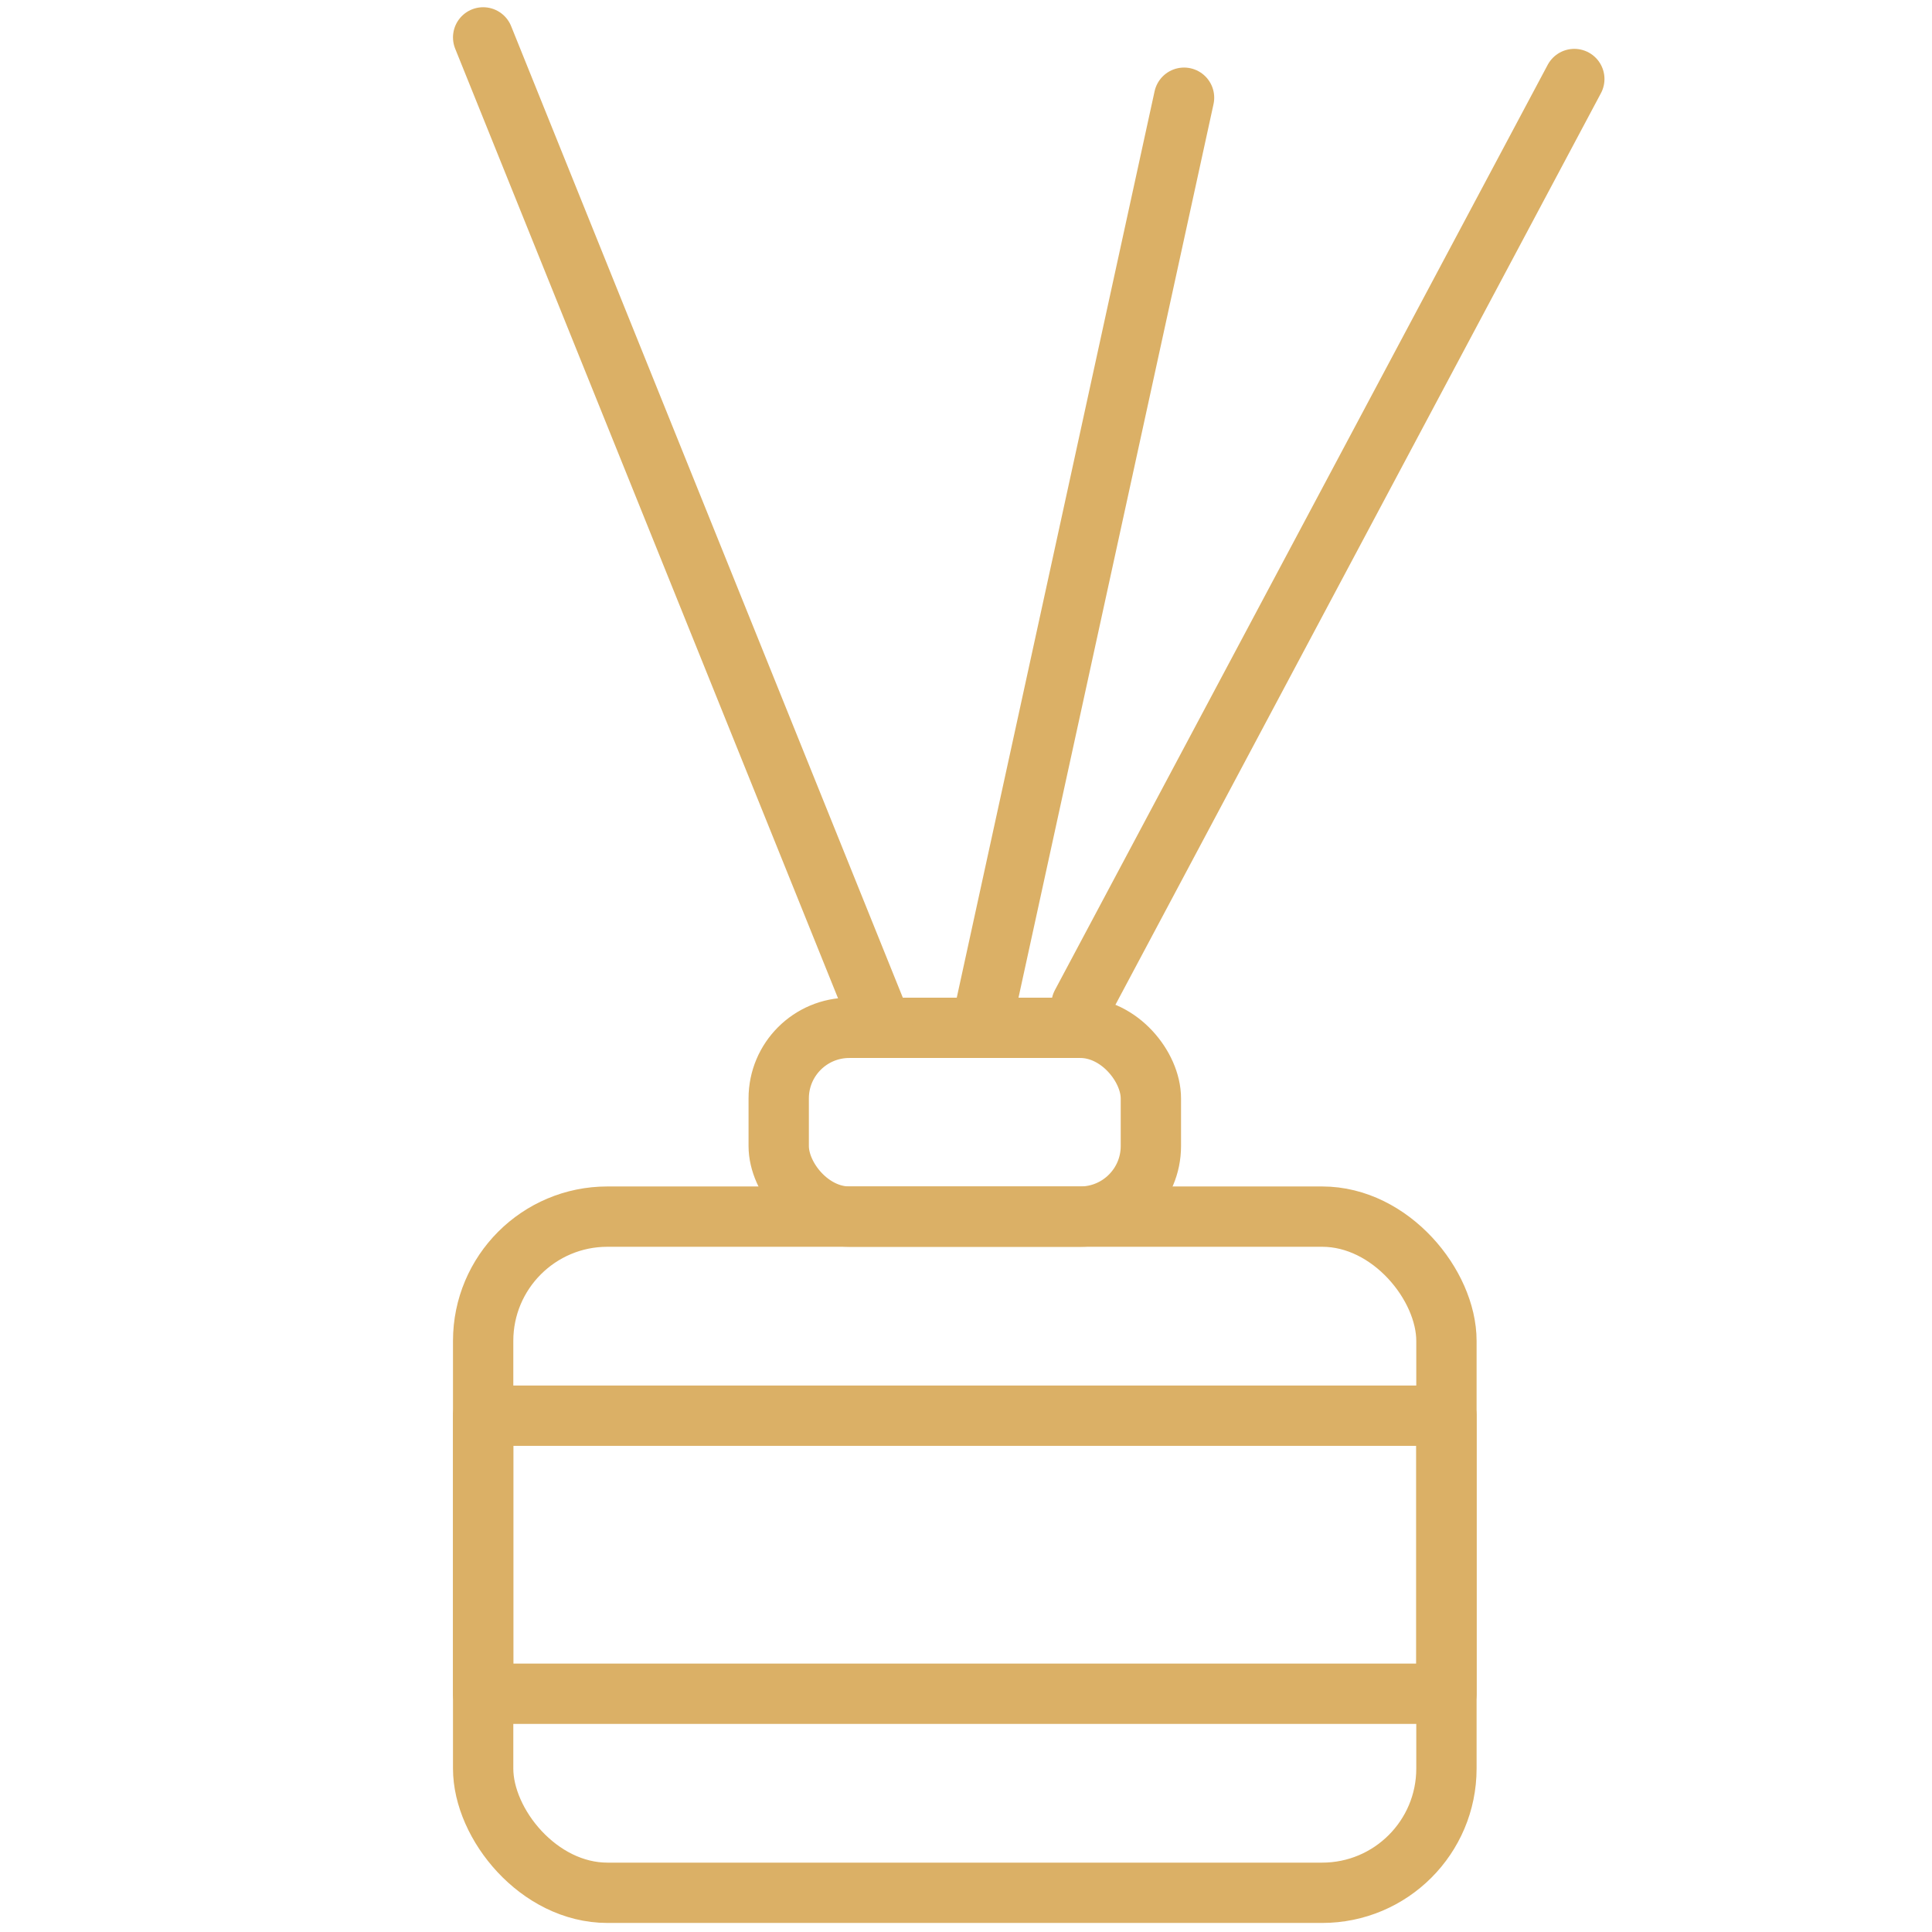
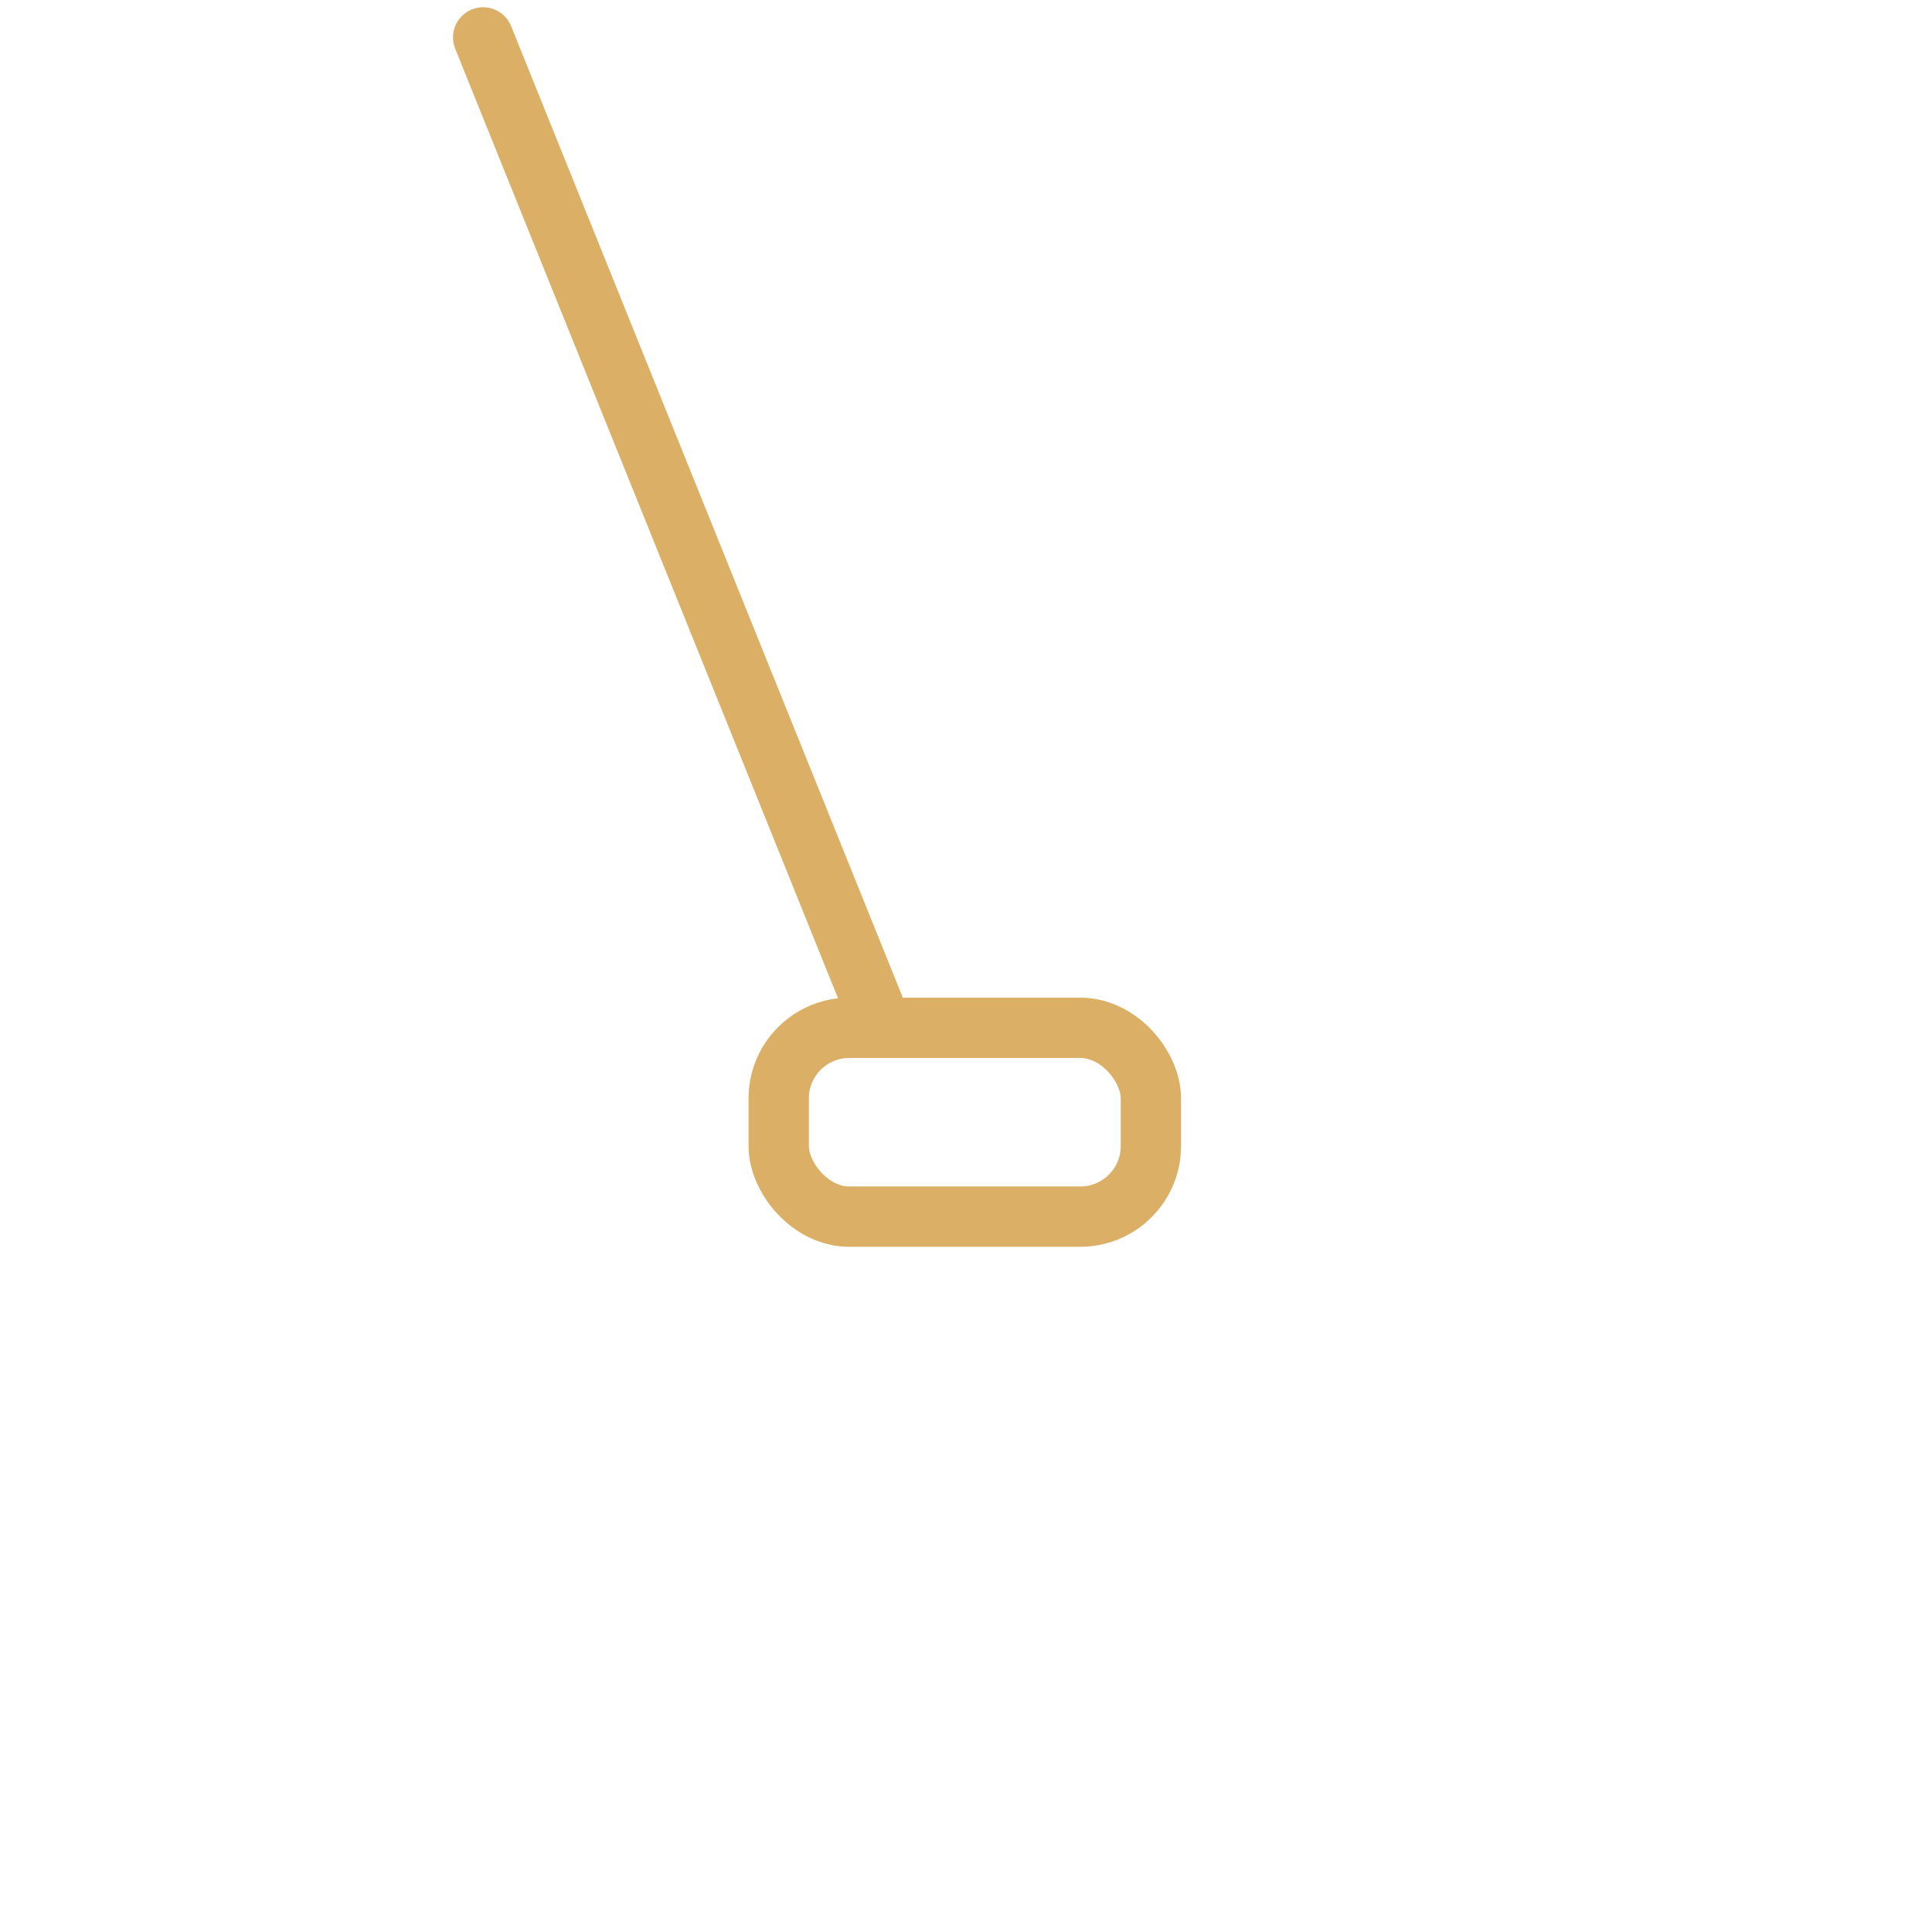
<svg xmlns="http://www.w3.org/2000/svg" id="Vrstva_1" viewBox="0 0 32.03 32.03">
  <defs>
    <style>.cls-1{fill:none;stroke:#dbb066;stroke-linecap:round;stroke-linejoin:round;}</style>
  </defs>
-   <rect class="cls-1" x="8.01" y="20.17" width="15.97" height="11.21" rx="2.06" ry="2.06" />
  <rect class="cls-1" x="12.91" y="17.04" width="6.17" height="3.13" rx="1.17" ry="1.17" />
  <line class="cls-1" x1="14.63" y1="17.04" x2="8.01" y2=".62" />
-   <line class="cls-1" x1="26.1" y1="1.31" x2="17.93" y2="16.65" />
-   <line class="cls-1" x1="19.63" y1="1.62" x2="16.33" y2="16.74" />
-   <rect class="cls-1" x="8.01" y="23.47" width="15.97" height="4.61" />
</svg>